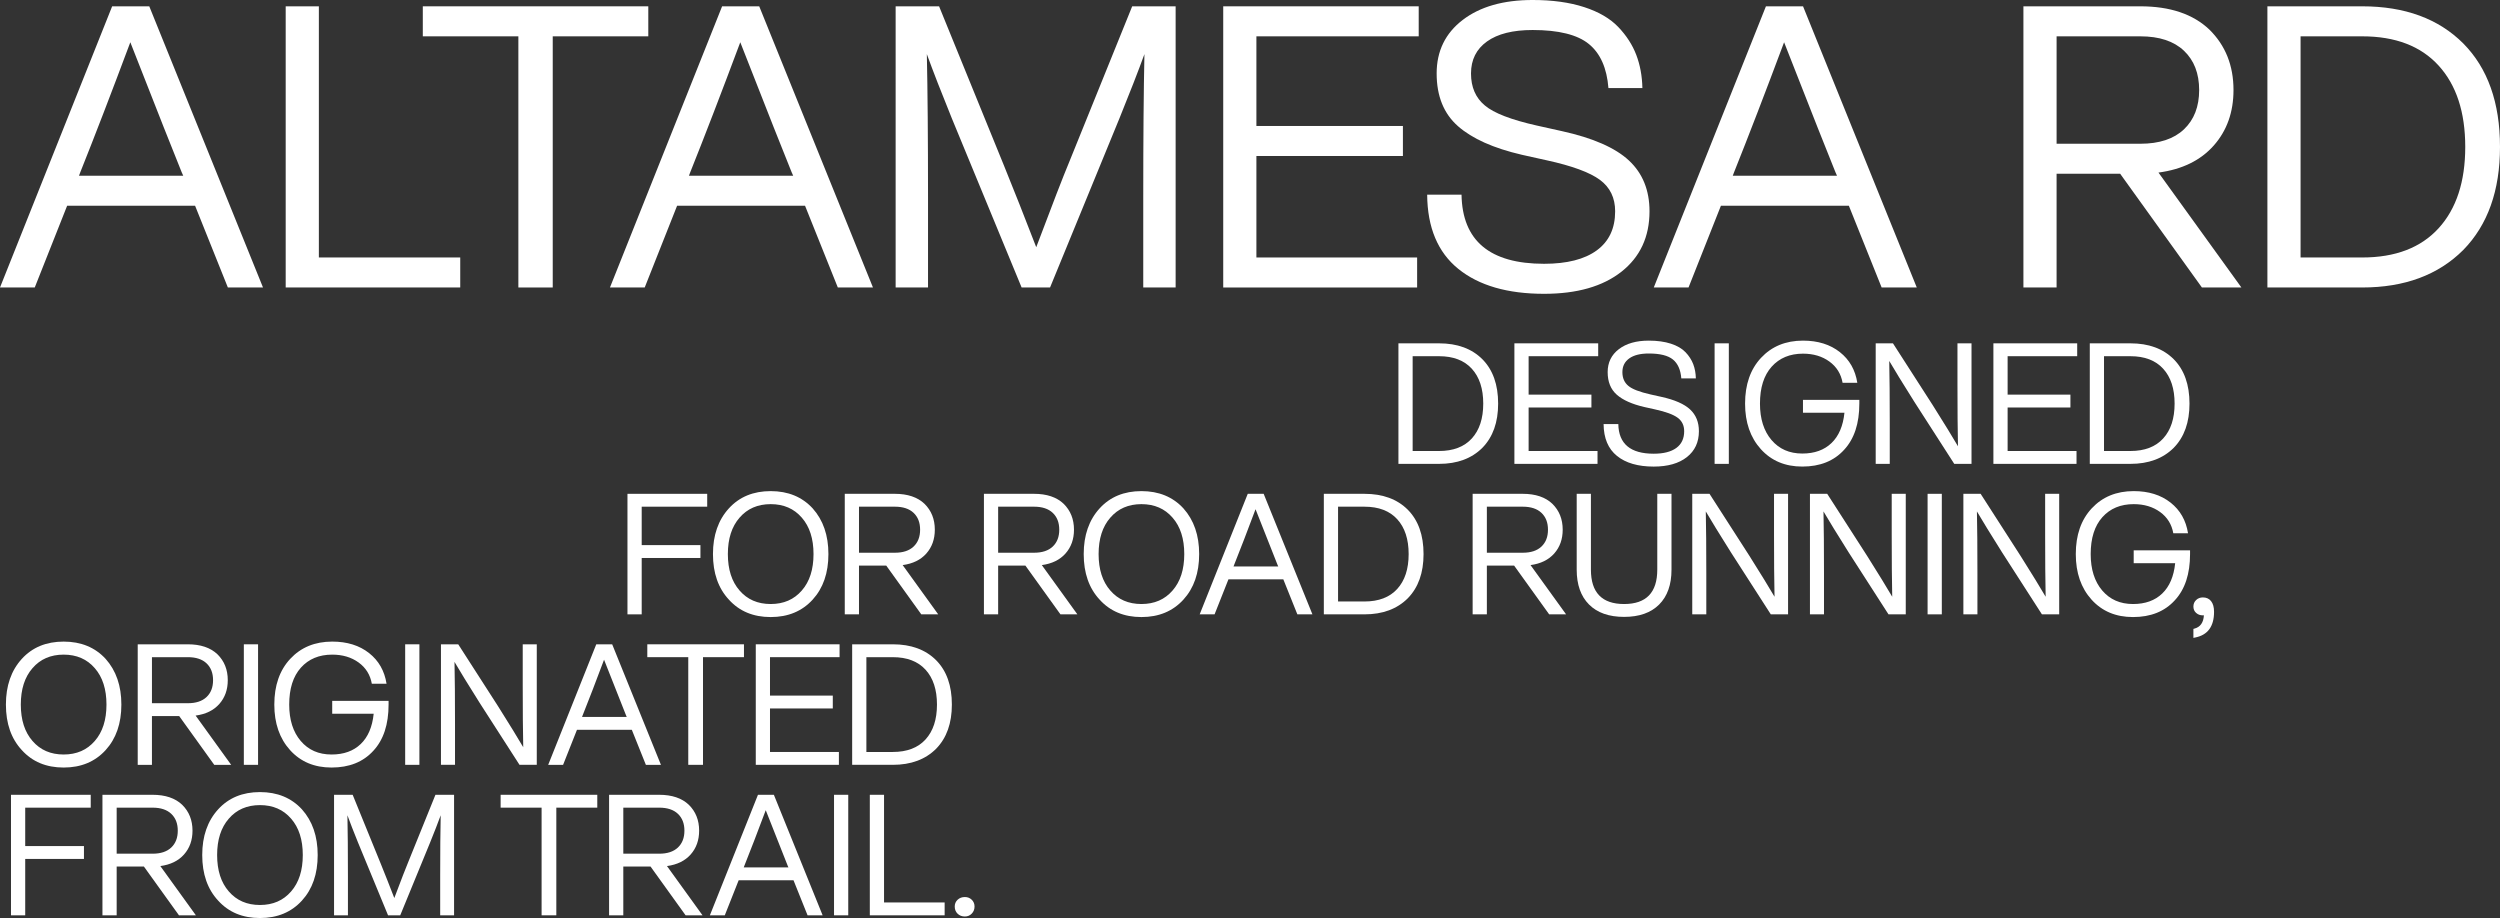
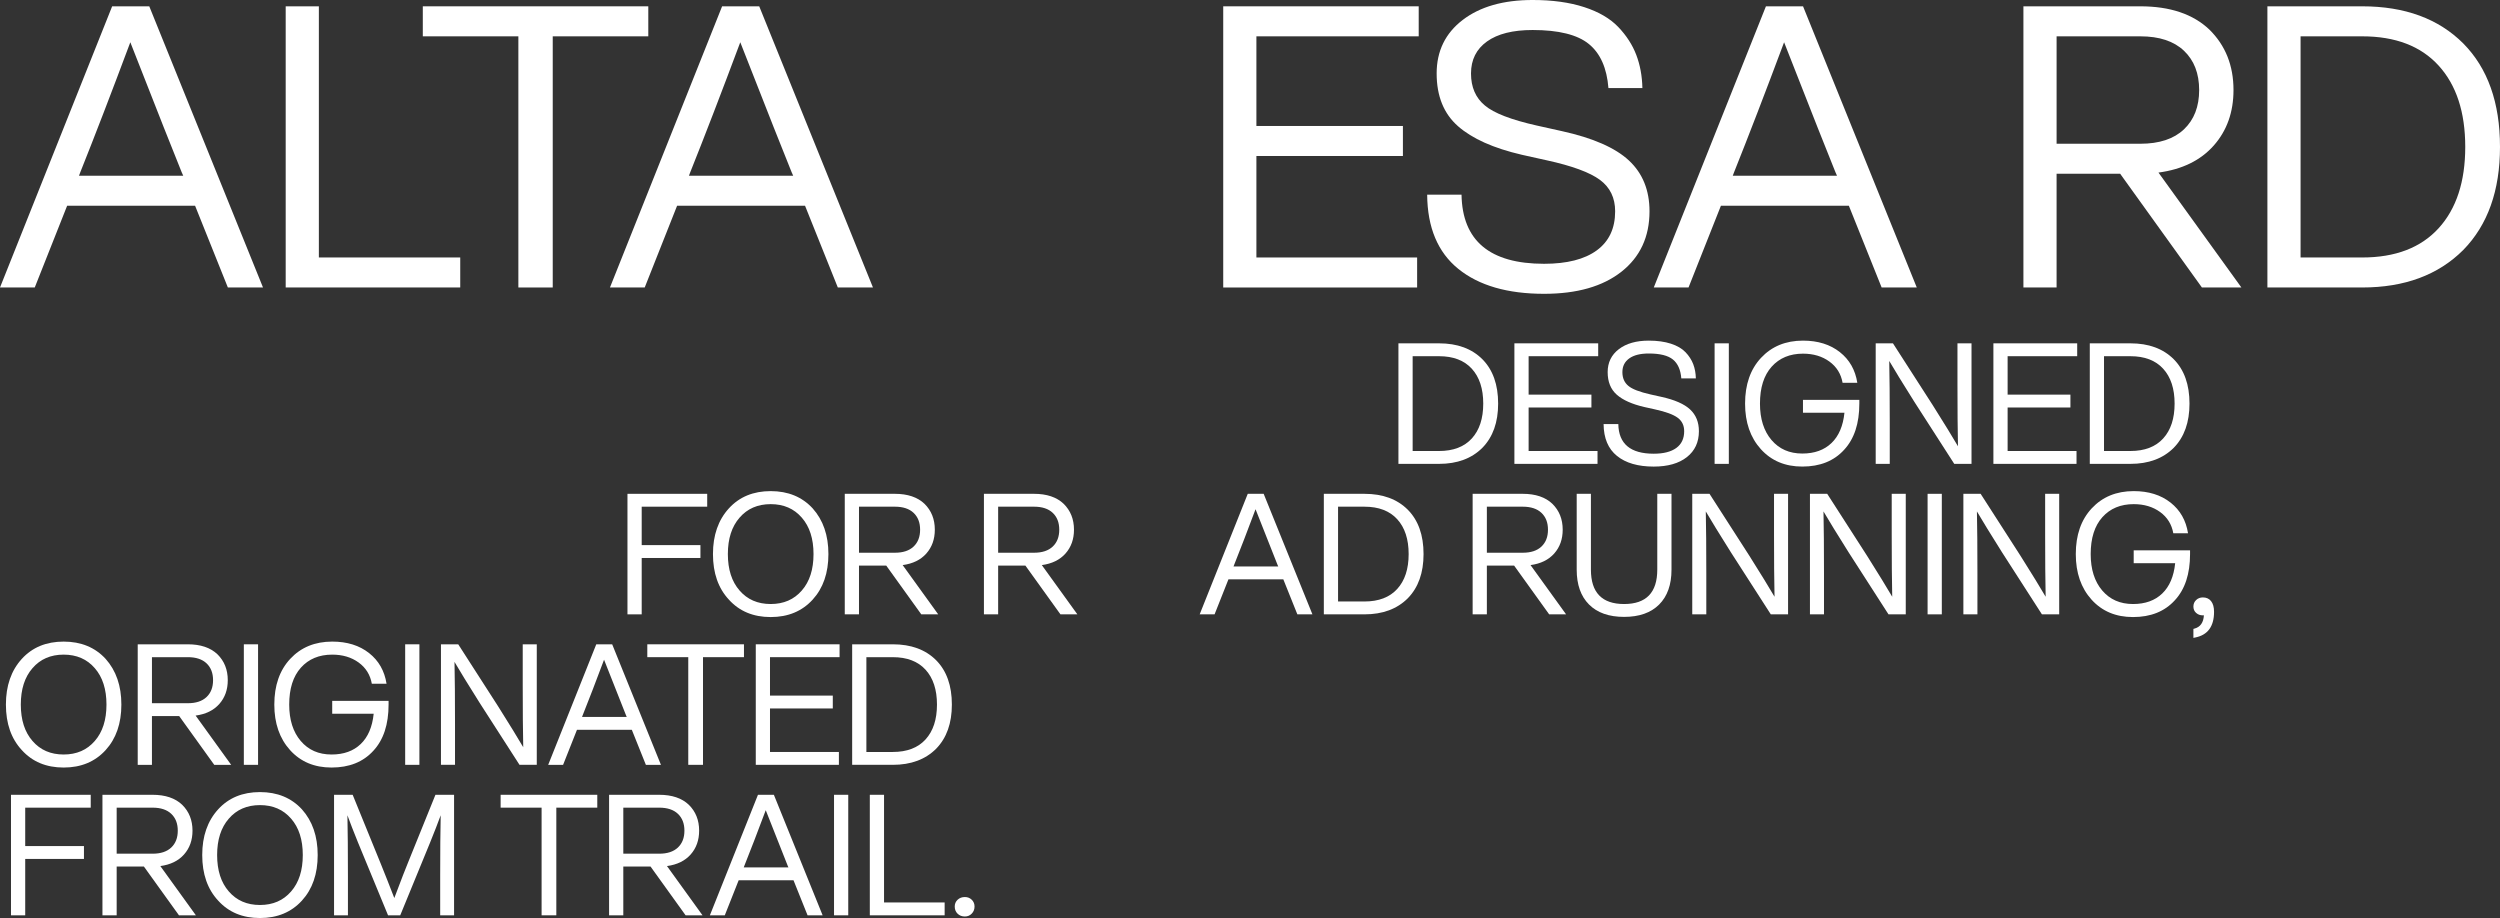
<svg xmlns="http://www.w3.org/2000/svg" id="a" viewBox="0 0 729.74 267.968">
  <rect x="0" y="0" width="729.74" height="267.968" fill="#333333" stroke="none" />
  <defs>
    <style>.b{fill:#fff;}</style>
  </defs>
  <path class="b" d="M66.511,83.917l-9.567-23.861H19.596l-9.452,23.861H0L32.737,1.844h10.835l33.198,82.073h-10.259ZM23.054,51.296h30.431l-.461-1.037c-1.921-4.688-6.917-17.329-14.985-37.924-5.456,14.601-10.336,27.281-14.639,38.04l-.346.922Z" />
  <path class="b" d="M93.074,75.157h41.268v8.761h-50.95V1.844h9.683v73.312Z" />
  <path class="b" d="M189.235,1.844v8.761h-27.896v73.312h-10.029V10.605h-27.895V1.844h65.82Z" />
  <path class="b" d="M244.555,83.917l-9.567-23.861h-37.348l-9.452,23.861h-10.144L210.781,1.844h10.835l33.198,82.073h-10.259ZM201.098,51.296h30.431l-.461-1.037c-1.921-4.688-6.917-17.329-14.985-37.924-5.456,14.601-10.336,27.281-14.639,38.04l-.346.922Z" />
-   <path class="b" d="M330.482,1.844h12.68v82.073h-9.452v-26.282c0-17.291.115-31.238.346-41.843-1.845,5.072-4.265,11.297-7.262,18.674l-20.288,49.451h-8.3l-20.403-49.451c-2.997-7.377-5.418-13.602-7.262-18.674.23,10.605.346,24.553.346,41.843v26.282h-9.452V1.844h12.68l19.02,46.685c2.844,6.993,5.956,14.87,9.337,23.631,4.688-12.449,7.915-20.787,9.683-25.014L330.482,1.844Z" />
  <path class="b" d="M414.115,10.605h-47.377v26.167h42.766v8.761h-42.766v29.625h46.915v8.761h-56.598V1.844h57.059v8.761Z" />
  <path class="b" d="M425.691,78.5c-5.994-4.841-9.03-12.065-9.107-21.671h10.029c.231,13.448,8.261,20.172,24.092,20.172,6.686,0,11.815-1.306,15.388-3.919,3.574-2.613,5.36-6.417,5.36-11.412,0-3.919-1.479-6.974-4.438-9.164-2.959-2.19-8.127-4.092-15.504-5.706l-7.262-1.614c-8.299-1.921-14.524-4.707-18.674-8.357-4.15-3.65-6.225-8.78-6.225-15.389,0-6.532,2.536-11.738,7.608-15.619,5.072-3.881,11.873-5.821,20.403-5.821,5.764,0,10.778.692,15.043,2.075,4.265,1.383,7.589,3.324,9.971,5.821,2.382,2.498,4.131,5.206,5.245,8.127,1.114,2.92,1.71,6.148,1.787,9.683h-9.913c-.461-5.84-2.363-10.125-5.706-12.853-3.343-2.728-8.818-4.092-16.426-4.092-5.764,0-10.201,1.114-13.314,3.343-3.112,2.229-4.668,5.341-4.668,9.337s1.345,7.108,4.034,9.337c2.613,2.229,7.685,4.188,15.216,5.879l7.262,1.614c9.068,1.998,15.6,4.861,19.596,8.588,3.996,3.727,5.995,8.665,5.995,14.812,0,7.454-2.728,13.333-8.184,17.637-5.456,4.303-12.987,6.455-22.593,6.455-10.682,0-19.02-2.421-25.014-7.262Z" />
  <path class="b" d="M549.242,83.917l-9.567-23.861h-37.348l-9.452,23.861h-10.144L515.467,1.844h10.835l33.198,82.073h-10.259ZM505.785,51.296h30.431l-.461-1.037c-1.921-4.688-6.917-17.329-14.985-37.924-5.456,14.601-10.336,27.281-14.639,38.04l-.346.922Z" />
  <path class="b" d="M642.73,83.917l-23.861-33.198h-18.559v33.198h-9.683V1.844h34.12c8.684,0,15.408,2.267,20.173,6.801,4.687,4.611,7.031,10.49,7.031,17.637,0,6.455-1.921,11.854-5.763,16.196-3.843,4.342-9.222,6.974-16.138,7.896l24.207,33.544h-11.527ZM600.311,10.605v31.354h24.438c5.533,0,9.779-1.403,12.738-4.207,2.959-2.805,4.438-6.628,4.438-11.469s-1.479-8.665-4.438-11.469-7.205-4.207-12.738-4.207h-24.438Z" />
  <path class="b" d="M689.51,1.844c12.45,0,22.286,3.612,29.509,10.835,7.147,7.224,10.72,17.291,10.72,30.201,0,12.757-3.573,22.785-10.72,30.086-7.3,7.301-17.137,10.951-29.509,10.951h-27.665V1.844h27.665ZM689.51,75.157c9.683,0,17.118-2.843,22.305-8.53,5.187-5.687,7.781-13.602,7.781-23.746s-2.594-18.059-7.781-23.746c-5.187-5.687-12.622-8.53-22.305-8.53h-17.982v64.552h17.982Z" />
  <path class="b" d="M420.055,100.218c5.337,0,9.553,1.548,12.65,4.645,3.064,3.097,4.595,7.412,4.595,12.946,0,5.468-1.532,9.767-4.595,12.897-3.13,3.129-7.346,4.694-12.65,4.694h-11.859v-35.183h11.859ZM420.055,131.645c4.151,0,7.338-1.219,9.561-3.657,2.224-2.438,3.336-5.831,3.336-10.179,0-4.348-1.112-7.741-3.336-10.179-2.224-2.438-5.411-3.656-9.561-3.656h-7.709v27.672h7.709Z" />
  <path class="b" d="M466.506,103.973h-20.309v11.217h18.333v3.756h-18.333v12.699h20.111v3.755h-24.262v-35.183h24.46v3.756Z" />
  <path class="b" d="M471.987,133.078c-2.57-2.075-3.871-5.172-3.904-9.29h4.299c.099,5.765,3.541,8.648,10.328,8.648,2.866,0,5.065-.56,6.597-1.68,1.532-1.12,2.298-2.751,2.298-4.892,0-1.68-.634-2.989-1.902-3.928-1.268-.939-3.484-1.754-6.646-2.446l-3.113-.692c-3.558-.824-6.226-2.018-8.005-3.583-1.779-1.565-2.668-3.764-2.668-6.597,0-2.8,1.087-5.032,3.261-6.696,2.174-1.664,5.089-2.495,8.746-2.495,2.471,0,4.62.296,6.448.889,1.828.593,3.253,1.425,4.275,2.495,1.021,1.071,1.77,2.232,2.248,3.484s.733,2.635.766,4.151h-4.249c-.198-2.504-1.013-4.34-2.446-5.51-1.433-1.17-3.78-1.754-7.042-1.754-2.471,0-4.373.478-5.707,1.433-1.334.955-2.001,2.289-2.001,4.003,0,1.713.577,3.047,1.729,4.003,1.12.955,3.295,1.795,6.523,2.52l3.113.692c3.887.856,6.687,2.084,8.4,3.681,1.713,1.598,2.57,3.714,2.57,6.35,0,3.195-1.17,5.715-3.509,7.56-2.339,1.845-5.568,2.767-9.685,2.767-4.579,0-8.153-1.038-10.723-3.113Z" />
  <path class="b" d="M500.485,135.4v-35.183h4.151v35.183h-4.151Z" />
  <path class="b" d="M526.279,116.722h16.455v1.087c0,5.798-1.482,10.295-4.447,13.49-2.965,3.261-7.033,4.892-12.205,4.892-5.007,0-9.043-1.697-12.106-5.09-3.064-3.393-4.595-7.824-4.595-13.292,0-5.567,1.548-10.014,4.645-13.342,3.129-3.36,7.214-5.04,12.254-5.04,4.348,0,7.939,1.12,10.772,3.36,2.8,2.207,4.497,5.188,5.09,8.944h-4.299c-.462-2.602-1.746-4.67-3.855-6.202-2.108-1.532-4.678-2.298-7.708-2.298-3.821,0-6.868,1.268-9.142,3.805-2.273,2.537-3.409,6.127-3.409,10.772,0,4.447,1.12,7.989,3.36,10.624,2.24,2.635,5.238,3.953,8.993,3.953,3.558,0,6.399-1.021,8.524-3.064,2.125-2.042,3.385-4.991,3.78-8.845h-12.106v-3.756Z" />
  <path class="b" d="M571.376,100.218h4.101v35.183h-5.04l-11.662-18.135c-3.36-5.337-5.798-9.306-7.313-11.909.099,4.612.148,10.673.148,18.184v11.859h-4.101v-35.183h5.04l11.662,18.135c3.36,5.337,5.797,9.306,7.313,11.909-.099-4.612-.148-10.673-.148-18.184v-11.859Z" />
  <path class="b" d="M606.323,103.973h-20.309v11.217h18.333v3.756h-18.333v12.699h20.112v3.755h-24.262v-35.183h24.46v3.756Z" />
  <path class="b" d="M621.86,100.218c5.337,0,9.553,1.548,12.65,4.645,3.064,3.097,4.595,7.412,4.595,12.946,0,5.468-1.532,9.767-4.595,12.897-3.13,3.129-7.346,4.694-12.65,4.694h-11.859v-35.183h11.859ZM621.86,131.645c4.151,0,7.338-1.219,9.561-3.657,2.224-2.438,3.336-5.831,3.336-10.179,0-4.348-1.112-7.741-3.336-10.179-2.224-2.438-5.411-3.656-9.561-3.656h-7.709v27.672h7.709Z" />
  <path class="b" d="M206.43,147.899h-19.123v11.217h17.147v3.756h-17.147v16.455h-4.151v-35.183h23.274v3.756Z" />
  <path class="b" d="M224.961,180.117c-5.073,0-9.141-1.697-12.205-5.09-3.096-3.327-4.645-7.758-4.645-13.292,0-5.501,1.548-9.949,4.645-13.342,3.064-3.36,7.132-5.04,12.205-5.04,5.074,0,9.158,1.68,12.255,5.04,3.064,3.426,4.595,7.873,4.595,13.342,0,5.502-1.532,9.932-4.595,13.292-3.096,3.393-7.181,5.09-12.255,5.09ZM224.961,176.312c3.789,0,6.819-1.318,9.092-3.953,2.273-2.602,3.41-6.144,3.41-10.624s-1.137-8.021-3.41-10.624c-2.273-2.635-5.304-3.953-9.092-3.953-3.788,0-6.819,1.318-9.092,3.953-2.273,2.603-3.409,6.144-3.409,10.624s1.136,8.022,3.409,10.624c2.273,2.635,5.304,3.953,9.092,3.953Z" />
  <path class="b" d="M268.921,179.326l-10.229-14.231h-7.956v14.231h-4.151v-35.183h14.626c3.723,0,6.605.972,8.647,2.915,2.01,1.977,3.014,4.497,3.014,7.56,0,2.767-.823,5.081-2.47,6.943-1.647,1.861-3.953,2.989-6.918,3.385l10.377,14.379h-4.941ZM250.737,147.899v13.441h10.476c2.372,0,4.192-.601,5.46-1.804,1.268-1.202,1.902-2.841,1.902-4.917,0-2.075-.634-3.714-1.902-4.917-1.268-1.202-3.088-1.804-5.46-1.804h-10.476Z" />
  <path class="b" d="M309.54,179.326l-10.229-14.231h-7.955v14.231h-4.151v-35.183h14.626c3.723,0,6.605.972,8.647,2.915,2.01,1.977,3.015,4.497,3.015,7.56,0,2.767-.823,5.081-2.471,6.943-1.647,1.861-3.953,2.989-6.918,3.385l10.377,14.379h-4.941ZM291.356,147.899v13.441h10.475c2.372,0,4.192-.601,5.46-1.804,1.268-1.202,1.902-2.841,1.902-4.917,0-2.075-.634-3.714-1.902-4.917-1.268-1.202-3.088-1.804-5.46-1.804h-10.475Z" />
-   <path class="b" d="M333.181,180.117c-5.073,0-9.142-1.697-12.205-5.09-3.096-3.327-4.645-7.758-4.645-13.292,0-5.501,1.548-9.949,4.645-13.342,3.064-3.36,7.132-5.04,12.205-5.04s9.158,1.68,12.254,5.04c3.064,3.426,4.596,7.873,4.596,13.342,0,5.502-1.532,9.932-4.596,13.292-3.096,3.393-7.181,5.09-12.254,5.09ZM333.181,176.312c3.788,0,6.819-1.318,9.092-3.953,2.273-2.602,3.41-6.144,3.41-10.624s-1.136-8.021-3.41-10.624c-2.273-2.635-5.304-3.953-9.092-3.953s-6.819,1.318-9.092,3.953c-2.273,2.603-3.41,6.144-3.41,10.624s1.136,8.022,3.41,10.624c2.273,2.635,5.304,3.953,9.092,3.953Z" />
  <path class="b" d="M378.693,179.326l-4.101-10.229h-16.01l-4.052,10.229h-4.348l14.033-35.183h4.645l14.231,35.183h-4.398ZM360.065,165.342h13.045l-.197-.445c-.824-2.009-2.965-7.428-6.424-16.257-2.339,6.259-4.431,11.695-6.276,16.306l-.148.395Z" />
  <path class="b" d="M398.283,144.144c5.336,0,9.553,1.548,12.65,4.645,3.064,3.097,4.595,7.412,4.595,12.946,0,5.468-1.531,9.767-4.595,12.897-3.13,3.129-7.346,4.694-12.65,4.694h-11.86v-35.183h11.86ZM398.283,175.571c4.151,0,7.338-1.219,9.561-3.657,2.224-2.438,3.335-5.831,3.335-10.179,0-4.348-1.112-7.741-3.335-10.179-2.224-2.438-5.411-3.656-9.561-3.656h-7.709v27.672h7.709Z" />
  <path class="b" d="M452.195,179.326l-10.229-14.231h-7.956v14.231h-4.151v-35.183h14.627c3.723,0,6.605.972,8.647,2.915,2.01,1.977,3.014,4.497,3.014,7.56,0,2.767-.823,5.081-2.471,6.943-1.647,1.861-3.953,2.989-6.918,3.385l10.377,14.379h-4.941ZM434.01,147.899v13.441h10.476c2.372,0,4.192-.601,5.46-1.804,1.268-1.202,1.902-2.841,1.902-4.917,0-2.075-.634-3.714-1.902-4.917-1.268-1.202-3.088-1.804-5.46-1.804h-10.476Z" />
  <path class="b" d="M474.066,180.067c-4.414,0-7.824-1.202-10.229-3.607-2.405-2.405-3.607-5.798-3.607-10.179v-22.137h4.151v22.137c0,6.687,3.228,10.031,9.685,10.031s9.685-3.344,9.685-10.031v-22.137h4.151v22.137c0,4.381-1.202,7.774-3.607,10.179-2.405,2.405-5.814,3.607-10.229,3.607Z" />
  <path class="b" d="M517.829,144.144h4.101v35.183h-5.04l-11.662-18.135c-3.36-5.337-5.798-9.306-7.313-11.909.099,4.612.148,10.673.148,18.184v11.859h-4.101v-35.183h5.04l11.662,18.135c3.36,5.337,5.797,9.306,7.313,11.909-.099-4.612-.148-10.673-.148-18.184v-11.859Z" />
  <path class="b" d="M552.183,144.144h4.101v35.183h-5.04l-11.662-18.135c-3.36-5.337-5.798-9.306-7.313-11.909.099,4.612.148,10.673.148,18.184v11.859h-4.101v-35.183h5.04l11.662,18.135c3.36,5.337,5.798,9.306,7.313,11.909-.099-4.612-.148-10.673-.148-18.184v-11.859Z" />
  <path class="b" d="M562.656,179.326v-35.183h4.151v35.183h-4.151Z" />
  <path class="b" d="M596.968,144.144h4.101v35.183h-5.04l-11.662-18.135c-3.36-5.337-5.798-9.306-7.313-11.909.099,4.612.148,10.673.148,18.184v11.859h-4.101v-35.183h5.04l11.662,18.135c3.36,5.337,5.797,9.306,7.313,11.909-.099-4.612-.148-10.673-.148-18.184v-11.859Z" />
  <path class="b" d="M622.814,160.648h16.455v1.087c0,5.798-1.482,10.295-4.447,13.49-2.965,3.261-7.033,4.892-12.205,4.892-5.007,0-9.043-1.697-12.106-5.09-3.064-3.393-4.595-7.824-4.595-13.292,0-5.567,1.548-10.014,4.645-13.342,3.13-3.36,7.214-5.04,12.255-5.04,4.348,0,7.939,1.12,10.772,3.36,2.8,2.207,4.497,5.188,5.089,8.944h-4.299c-.461-2.602-1.746-4.67-3.854-6.202-2.108-1.532-4.678-2.298-7.708-2.298-3.821,0-6.869,1.268-9.142,3.805-2.273,2.537-3.409,6.127-3.409,10.772,0,4.447,1.12,7.989,3.36,10.624,2.24,2.635,5.238,3.953,8.993,3.953,3.558,0,6.399-1.021,8.524-3.064,2.125-2.042,3.385-4.991,3.78-8.845h-12.106v-3.756Z" />
  <path class="b" d="M645.407,175.472c.577.725.865,1.762.865,3.113,0,4.283-1.845,6.786-5.534,7.511l-.494.099v-2.619l.346-.099c1.68-.461,2.586-1.746,2.718-3.854h-.297c-.79,0-1.449-.239-1.976-.716-.527-.478-.791-1.095-.791-1.853,0-.758.263-1.392.791-1.902s1.186-.766,1.976-.766c1.021,0,1.82.362,2.397,1.087Z" />
  <path class="b" d="M18.577,224.043c-5.073,0-9.141-1.697-12.205-5.09-3.096-3.327-4.645-7.758-4.645-13.292,0-5.501,1.548-9.949,4.645-13.342,3.064-3.36,7.132-5.04,12.205-5.04,5.074,0,9.158,1.68,12.255,5.04,3.064,3.426,4.595,7.873,4.595,13.342,0,5.502-1.532,9.932-4.595,13.292-3.096,3.393-7.181,5.09-12.255,5.09ZM18.577,220.238c3.789,0,6.819-1.318,9.092-3.953,2.273-2.602,3.41-6.144,3.41-10.624s-1.137-8.021-3.41-10.624c-2.273-2.635-5.304-3.953-9.092-3.953-3.788,0-6.819,1.318-9.092,3.953-2.273,2.603-3.409,6.144-3.409,10.624s1.136,8.022,3.409,10.624c2.273,2.635,5.304,3.953,9.092,3.953Z" />
  <path class="b" d="M62.537,223.252l-10.229-14.231h-7.956v14.231h-4.151v-35.183h14.626c3.723,0,6.605.972,8.647,2.915,2.01,1.977,3.014,4.497,3.014,7.56,0,2.767-.823,5.081-2.47,6.943-1.647,1.861-3.953,2.989-6.918,3.385l10.377,14.379h-4.941ZM44.353,191.825v13.441h10.476c2.372,0,4.192-.601,5.46-1.804,1.268-1.202,1.902-2.841,1.902-4.917,0-2.075-.634-3.714-1.902-4.917-1.268-1.202-3.088-1.804-5.46-1.804h-10.476Z" />
  <path class="b" d="M71.176,223.252v-35.183h4.151v35.183h-4.151Z" />
  <path class="b" d="M96.97,204.574h16.455v1.087c0,5.798-1.482,10.295-4.447,13.49-2.965,3.261-7.033,4.892-12.205,4.892-5.007,0-9.043-1.697-12.106-5.09-3.064-3.393-4.595-7.824-4.595-13.292,0-5.567,1.548-10.014,4.645-13.342,3.129-3.36,7.214-5.04,12.254-5.04,4.349,0,7.939,1.12,10.772,3.36,2.8,2.207,4.497,5.188,5.09,8.944h-4.299c-.461-2.602-1.746-4.67-3.855-6.202-2.108-1.532-4.678-2.298-7.708-2.298-3.821,0-6.868,1.268-9.141,3.805-2.273,2.537-3.41,6.127-3.41,10.772,0,4.447,1.12,7.989,3.36,10.624,2.24,2.635,5.238,3.953,8.993,3.953,3.558,0,6.399-1.021,8.524-3.064,2.125-2.042,3.385-4.991,3.78-8.845h-12.106v-3.756Z" />
  <path class="b" d="M118.269,223.252v-35.183h4.151v35.183h-4.151Z" />
  <path class="b" d="M152.582,188.069h4.101v35.183h-5.04l-11.662-18.135c-3.36-5.337-5.798-9.306-7.313-11.909.099,4.612.148,10.673.148,18.184v11.859h-4.101v-35.183h5.04l11.662,18.135c3.36,5.337,5.797,9.306,7.313,11.909-.099-4.612-.148-10.673-.148-18.184v-11.859Z" />
  <path class="b" d="M188.527,223.252l-4.101-10.229h-16.01l-4.052,10.229h-4.349l14.034-35.183h4.645l14.231,35.183h-4.398ZM169.898,209.268h13.045l-.198-.445c-.823-2.009-2.965-7.428-6.424-16.257-2.339,6.259-4.431,11.695-6.275,16.306l-.149.395Z" />
  <path class="b" d="M217.159,188.069v3.756h-11.958v31.427h-4.299v-31.427h-11.958v-3.756h28.215Z" />
  <path class="b" d="M245.065,191.825h-20.309v11.217h18.333v3.756h-18.333v12.699h20.112v3.755h-24.262v-35.183h24.46v3.756Z" />
  <path class="b" d="M260.601,188.069c5.337,0,9.553,1.548,12.65,4.645,3.064,3.097,4.595,7.412,4.595,12.946,0,5.468-1.532,9.767-4.595,12.897-3.13,3.129-7.346,4.694-12.65,4.694h-11.859v-35.183h11.859ZM260.601,219.497c4.151,0,7.338-1.219,9.561-3.657,2.224-2.438,3.336-5.831,3.336-10.179,0-4.348-1.112-7.741-3.336-10.179-2.224-2.438-5.411-3.656-9.561-3.656h-7.709v27.672h7.709Z" />
  <path class="b" d="M26.483,235.75H7.36v11.217h17.146v3.756H7.36v16.455H3.209v-35.183h23.274v3.755Z" />
  <path class="b" d="M52.239,267.178l-10.229-14.231h-7.955v14.231h-4.151v-35.183h14.626c3.723,0,6.605.972,8.647,2.915,2.01,1.977,3.015,4.497,3.015,7.56,0,2.767-.823,5.081-2.471,6.943-1.647,1.861-3.953,2.989-6.918,3.385l10.377,14.379h-4.941ZM34.055,235.75v13.441h10.475c2.372,0,4.192-.601,5.46-1.804,1.268-1.202,1.902-2.841,1.902-4.917,0-2.075-.634-3.714-1.902-4.917-1.268-1.202-3.088-1.804-5.46-1.804h-10.475Z" />
  <path class="b" d="M75.88,267.968c-5.073,0-9.142-1.697-12.205-5.09-3.096-3.327-4.645-7.758-4.645-13.292,0-5.502,1.548-9.949,4.645-13.342,3.064-3.36,7.132-5.04,12.205-5.04s9.158,1.68,12.254,5.04c3.064,3.426,4.596,7.873,4.596,13.342,0,5.501-1.532,9.932-4.596,13.292-3.096,3.393-7.181,5.09-12.254,5.09ZM75.88,264.163c3.788,0,6.819-1.318,9.092-3.953,2.273-2.603,3.41-6.144,3.41-10.624s-1.136-8.022-3.41-10.624c-2.273-2.635-5.304-3.953-9.092-3.953s-6.819,1.318-9.092,3.953c-2.273,2.602-3.41,6.144-3.41,10.624s1.136,8.021,3.41,10.624c2.273,2.635,5.304,3.953,9.092,3.953Z" />
  <path class="b" d="M127.104,231.995h5.436v35.183h-4.052v-11.266c0-7.412.049-13.391.148-17.937-.791,2.174-1.828,4.843-3.113,8.005l-8.697,21.198h-3.558l-8.746-21.198c-1.285-3.162-2.322-5.831-3.113-8.005.099,4.546.148,10.525.148,17.937v11.266h-4.052v-35.183h5.435l8.153,20.013c1.219,2.998,2.553,6.374,4.002,10.13,2.01-5.337,3.393-8.911,4.151-10.723l7.856-19.42Z" />
  <path class="b" d="M174.345,231.995v3.755h-11.958v31.427h-4.299v-31.427h-11.958v-3.755h28.215Z" />
  <path class="b" d="M200.125,267.178l-10.229-14.231h-7.956v14.231h-4.151v-35.183h14.626c3.723,0,6.605.972,8.647,2.915,2.01,1.977,3.014,4.497,3.014,7.56,0,2.767-.823,5.081-2.47,6.943-1.647,1.861-3.953,2.989-6.918,3.385l10.377,14.379h-4.941ZM181.941,235.75v13.441h10.476c2.372,0,4.192-.601,5.46-1.804,1.268-1.202,1.902-2.841,1.902-4.917,0-2.075-.634-3.714-1.902-4.917-1.268-1.202-3.088-1.804-5.46-1.804h-10.476Z" />
  <path class="b" d="M235.724,267.178l-4.101-10.229h-16.01l-4.052,10.229h-4.349l14.034-35.183h4.645l14.231,35.183h-4.398ZM217.095,253.193h13.045l-.198-.445c-.823-2.01-2.965-7.429-6.424-16.257-2.339,6.259-4.431,11.695-6.276,16.306l-.148.395Z" />
  <path class="b" d="M243.449,267.178v-35.183h4.151v35.183h-4.151Z" />
  <path class="b" d="M258.046,263.422h17.69v3.756h-21.841v-35.183h4.151v31.427Z" />
  <path class="b" d="M279.522,266.708c-.56-.544-.84-1.243-.84-2.1,0-.791.28-1.45.84-1.977.56-.527,1.268-.791,2.125-.791.79,0,1.457.264,2.001.791.543.527.815,1.186.815,1.977,0,.823-.272,1.515-.815,2.075-.544.56-1.211.84-2.001.84-.857,0-1.565-.272-2.125-.815Z" />
</svg>